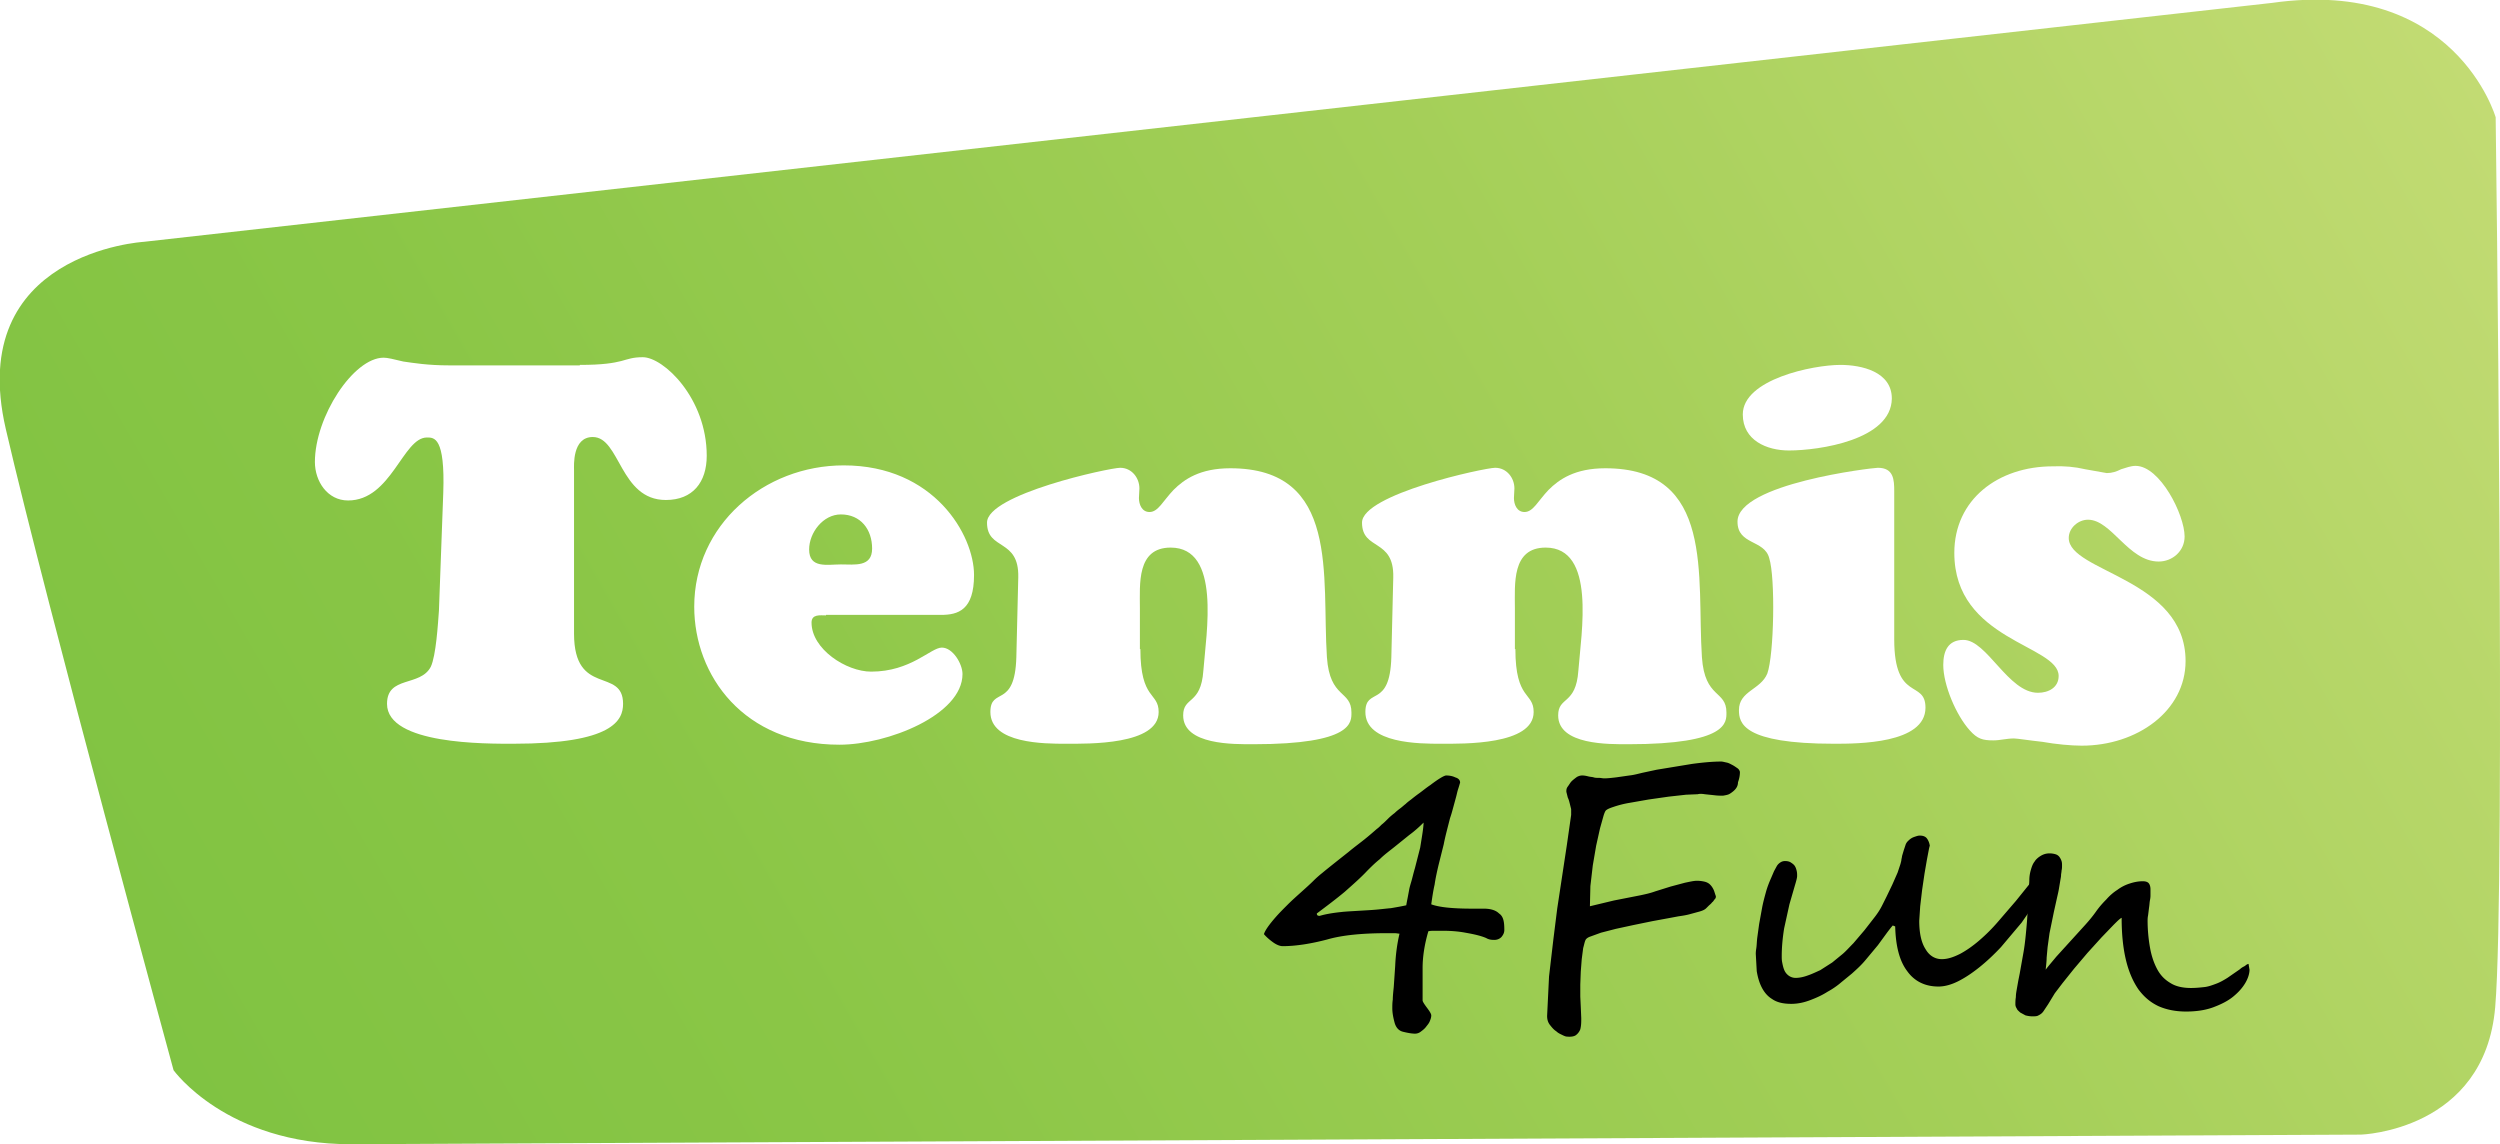
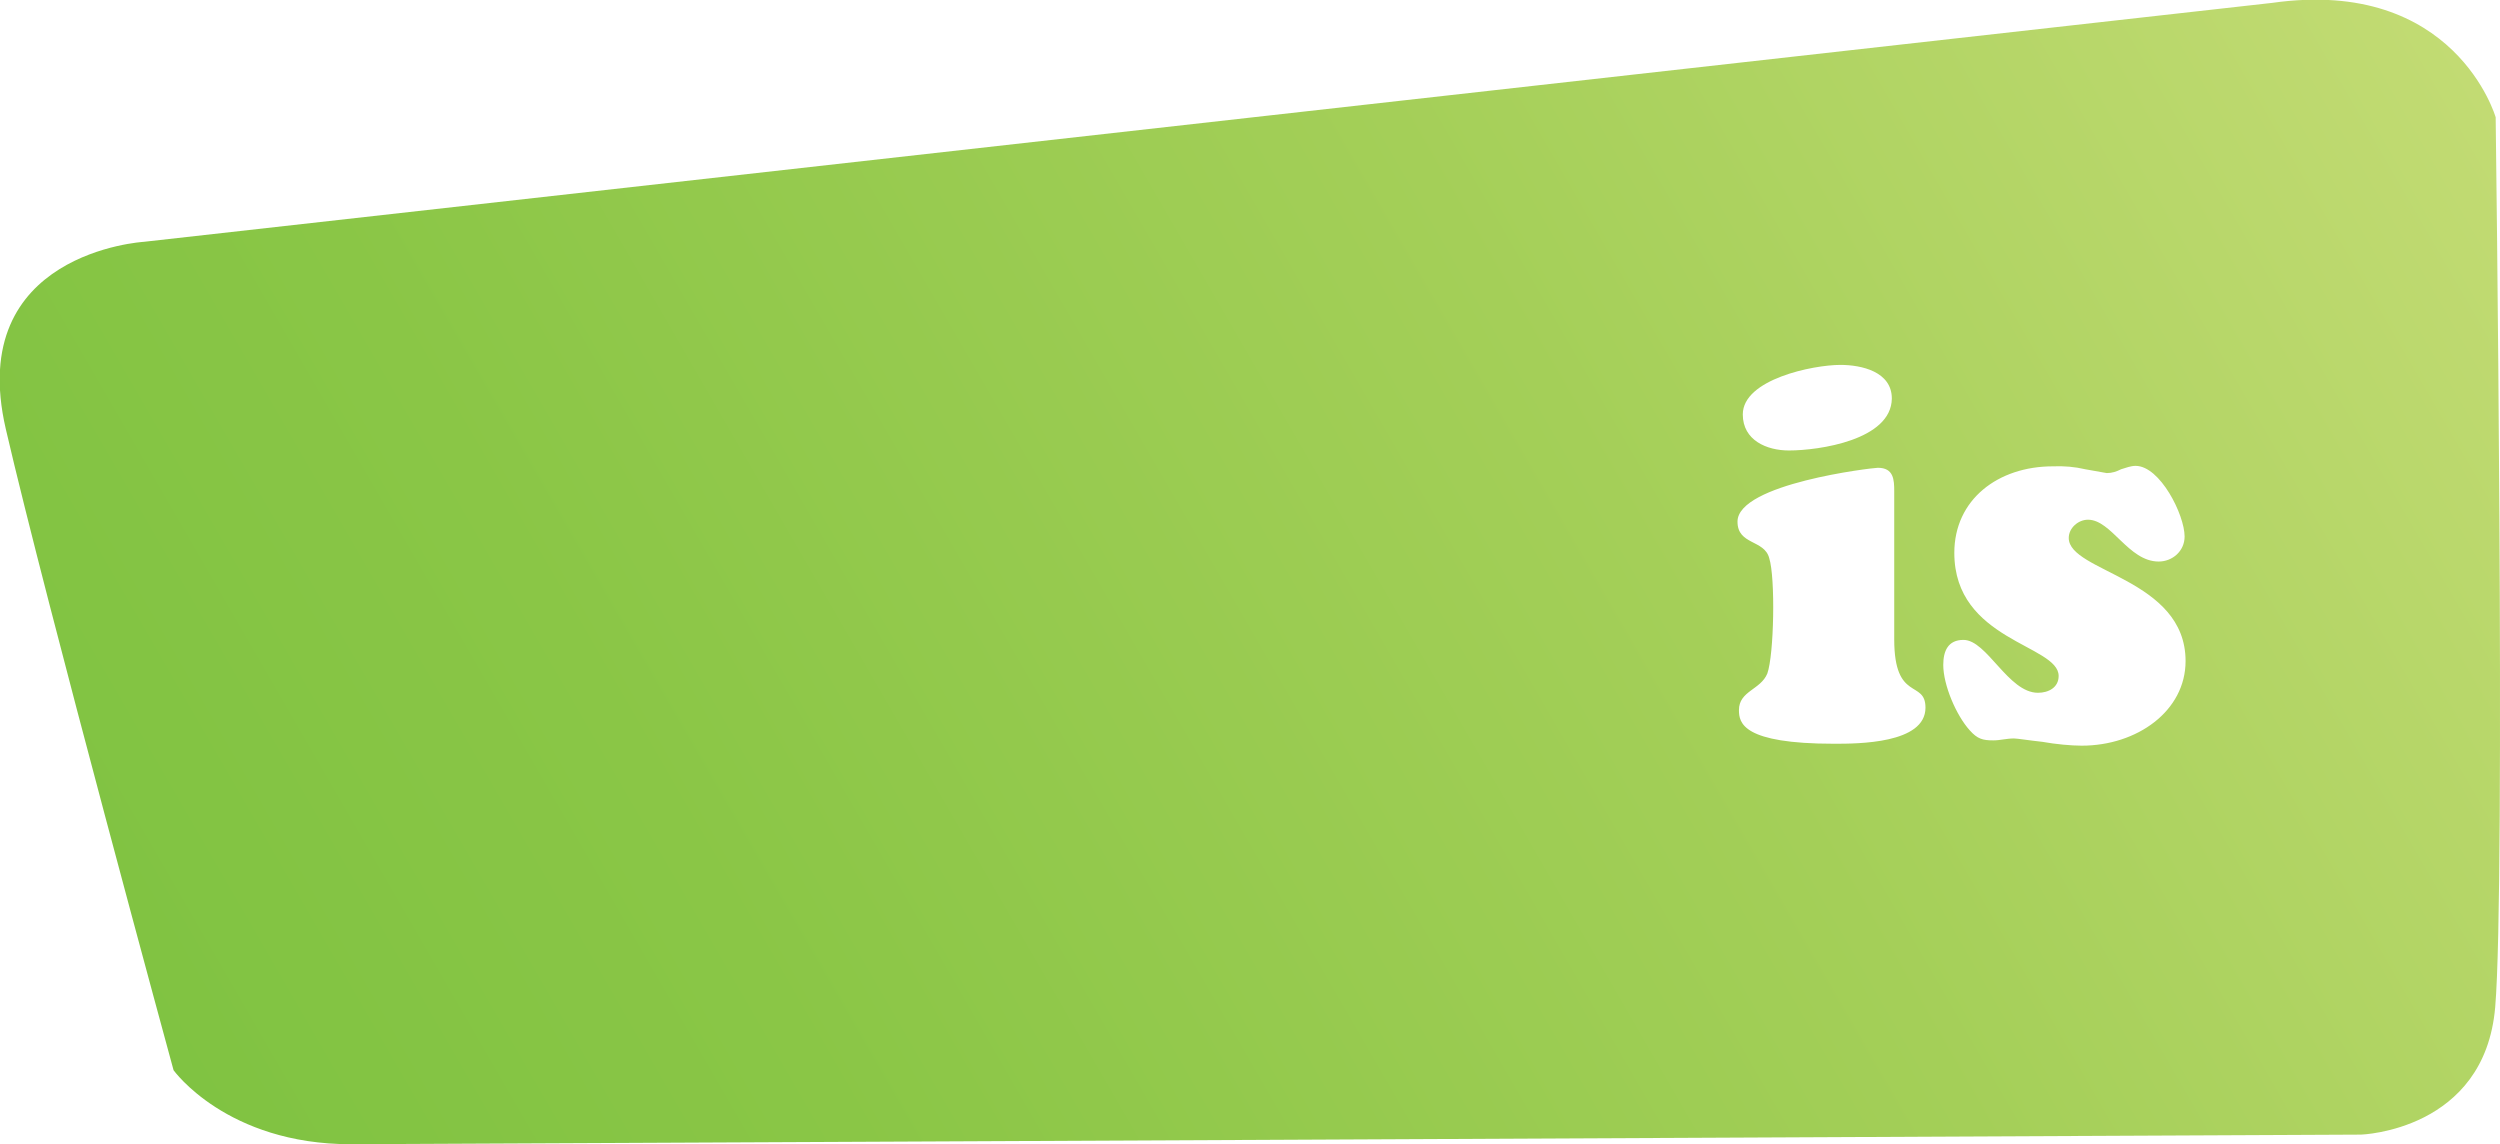
<svg xmlns="http://www.w3.org/2000/svg" xmlns:xlink="http://www.w3.org/1999/xlink" viewBox="0 0 520 238">
  <pattern x="-138" y="-160.3" width="400.1" height="400.1" patternUnits="userSpaceOnUse" id="A" viewBox="1 -401.1 400.1 400.1">
    <image width="400" height="400" transform="matrix(1 0 0 1 1 -401.091)" />
  </pattern>
  <linearGradient id="B" gradientUnits="userSpaceOnUse" x1="57.826" y1="259.998" x2="506.359" y2="1.037">
    <stop offset="0" stop-color="#80c342" />
    <stop offset=".224" stop-color="#8ac646" />
    <stop offset=".615" stop-color="#a4cf58" />
    <stop offset="1" stop-color="#c2db73" />
  </linearGradient>
  <g fill-rule="evenodd">
    <path d="M29.9 50.3S-7.3 52.5 1.2 89.2s34.9 133.4 34.9 133.4S47.1 238 73 238l418.1-2s25.7-.8 27.9-26.5.1-185.1.1-185.1S510.7-4.8 472.6.6" fill="url(#B)" />
    <path d="M29.9 50.3S-7.3 52.5 1.2 89.2s34.9 133.4 34.9 133.4S47.2 238 73 238l418.1-2s25.7-.8 27.9-26.5.1-185.1.1-185.1S510.7-4.8 472.6.6" fill="url(#A)" />
  </g>
  <image width="1672" height="388" transform="matrix(.24 0 0 .24 61.408 68.229)" opacity=".73" />
  <g fill="#fff">
-     <path d="M120.6 75.9c4.8 0 7-.4 8.6-.8 1.5-.4 2.4-.8 4.5-.8 4.3 0 13.3 8.5 13.3 20.5 0 5.5-2.9 9.2-8.5 9.2-9.6 0-9.5-13.1-15.2-13.1-4.3 0-3.9 6-3.9 6.9v34c0 13.2 10.2 6.9 10.2 14.6 0 3.4-2.1 8.3-22.8 8.3-5.6 0-26.3.2-26.3-8.3 0-5.9 6.9-3.5 9.1-7.7 1.1-2.3 1.5-9 1.7-11.7l.9-24.5c.4-11.6-1.9-11.5-3.4-11.5-5 0-7.4 13.1-16.4 13.1-4.3 0-6.9-4-6.9-8 0-9.4 8-21.7 14.3-21.7.8 0 2 .3 4.1.8 2.1.3 5.1.8 9.5.8h27.2zm51.2 52.1c-1.2 0-3-.3-3 1.5 0 5.5 7.2 10.2 12.4 10.2 8.3 0 12.4-5 14.7-5s4.3 3.4 4.3 5.5c0 8.5-15.6 14.7-25.6 14.7-19.9 0-30.2-14.4-30.2-28.7 0-17 14.5-29.4 31.1-29.4 18.8 0 27.1 14.5 27.1 22.8 0 7.3-3.3 8.3-6.9 8.3h-23.9zm9.6-13.9c0-4-2.4-7.1-6.5-7.1-3.7 0-6.6 3.8-6.6 7.3 0 4 3.8 3.1 6.6 3.1 2.9 0 6.5.6 6.5-3.3z" />
    <use xlink:href="#D" />
    <use xlink:href="#D" x="78" />
    <path d="M394 133c0 13.1 6.5 8.3 6.5 14.2 0 7.5-14.1 7.5-19 7.5-19 0-19.8-4.3-19.8-7 0-4 4.5-4.2 5.9-7.6 1.4-3.9 1.7-19.9.4-24-1-3.9-6.6-2.7-6.6-7.6 0-7.9 28.1-11.2 29.2-11.2 3.3 0 3.4 2.5 3.4 4.9V133zm-21.9-39.3c-4.6 0-9.6-2.1-9.6-7.5 0-7.3 14.6-10.3 20.3-10.3 4.4 0 10.7 1.4 10.7 7-.1 8.6-15.1 10.8-21.4 10.8zm61.6 3.9l4.5.8c1.1 0 2-.3 3-.8 1-.3 2-.7 3-.7 5.1 0 10.2 10.2 10.2 14.7 0 3-2.5 5.2-5.4 5.2-6.3 0-9.8-8.7-14.7-8.7-2 0-4 1.7-4 3.8 0 7.1 24.3 8.4 24.3 25.6 0 10.4-10.1 17.6-21.6 17.6-2.2 0-5.4-.3-8.2-.8-2.8-.3-5.2-.7-5.9-.7-.8 0-1.4.1-2.2.2-.7.1-1.3.2-2.1.2-2.2 0-3.3-.3-4.9-2.1-2.8-3.1-5.5-9.4-5.5-13.6 0-2.9 1-5.2 4.2-5.2 4.9 0 9.3 11 15.5 11 2.2 0 4.3-1.1 4.3-3.5 0-6.5-21.7-7.3-21.7-25.6 0-11.1 9.1-18 20.5-18 2.3-.1 4.6.1 6.7.6z" />
  </g>
-   <path d="M312.9 193.4c0 .6-.2 1-.6 1.5-.4.4-.9.6-1.5.6-.7 0-1.2-.1-1.7-.4-1.2-.5-2.6-.8-4.3-1.1-1.6-.3-3.2-.4-4.8-.4h-1.6c-.4 0-.8 0-1.3.1-.8 2.7-1.2 5.3-1.2 7.7v1.6 1.5 1.6 2c0 .2.3.7.9 1.5s.9 1.3.9 1.6c0 .4-.1.7-.3 1.2s-.5.8-.8 1.2-.7.7-1.1 1a1.92 1.92 0 0 1-1.2.4c-.5 0-1.3-.1-2.5-.4-.8-.2-1.4-.8-1.7-1.8-.3-1.1-.5-2.1-.5-3.1 0-.5 0-1.1.1-1.8 0-.7.1-1.6.2-2.6l.3-4.4c.1-2.3.4-4.6.9-6.7-.3 0-.6-.1-1.1-.1h-1.5c-5.1 0-9.3.4-12.4 1.3-3.4.9-6.6 1.4-9.3 1.4-.6 0-1.3-.3-2-.8s-1.4-1.1-1.9-1.7c.2-.7 1-1.9 2.5-3.6.7-.8 1.5-1.6 2.4-2.5s1.8-1.7 2.8-2.6 1.9-1.7 2.6-2.4a20.93 20.93 0 0 1 1.8-1.6c1.2-1 3.1-2.5 5.5-4.4 1.2-1 2.3-1.8 3.3-2.6s1.8-1.5 2.6-2.2c.3-.2.6-.5 1-.9.4-.3.8-.7 1.3-1.2s1-.9 1.4-1.2c.4-.4.8-.7 1.2-1s.7-.6 1.1-.9c.3-.3.7-.6 1.1-.9.5-.4 1-.8 1.7-1.3s1.4-1.1 2.3-1.7c1.7-1.3 2.9-2 3.3-2 .6 0 1.3.1 1.9.4.7.2 1 .6 1 1.1-.1.3-.2.7-.4 1.3s-.3 1.2-.5 1.9l-.6 2.2a25.18 25.18 0 0 1-.6 2c-.5 2-1 3.8-1.3 5.4l-1.1 4.4c-.3 1.3-.6 2.6-.8 4-.3 1.3-.5 2.7-.7 4.1 1.6.6 4.4.9 8.5.9h.6 1.8c1.6 0 2.6.4 3.2 1 .9.6 1.1 1.7 1.1 3.4zm-16.8-22.3c-.9.9-1.9 1.8-3 2.6l-3.1 2.5c-1 .8-2.1 1.6-3 2.5-1 .8-1.8 1.6-2.6 2.4-1.3 1.4-2.9 2.8-4.7 4.4-1.8 1.5-3.8 3-5.8 4.5 0 .4.2.5.6.5 1-.3 2.5-.6 4.5-.8.7-.1 2.8-.2 6-.4 1.7-.1 3.1-.3 4.3-.4 1.2-.2 2.3-.4 3.2-.6.1-.6.2-1.1.3-1.6l.3-1.6c.1-.6.3-1.2.5-1.9s.4-1.6.7-2.6l1.1-4.3c.4-2.5.7-4.2.7-5.2zm63.7-6c-.3.2-.8.3-1.4.4-.6 0-1.2 0-1.9-.1l-1.9-.2c-.6-.1-1.1-.1-1.5 0l-2.4.1-3.6.4-4.2.6-4 .7c-1.2.2-2.3.5-3.2.8s-1.4.5-1.7.8c-.1.1-.3.5-.5 1.2l-.7 2.5-.8 3.6-.7 4.1-.5 4.3-.1 4.2 5-1.2 5.6-1.1c.9-.2 1.9-.4 3-.8l3.2-1 3-.8c1-.2 1.8-.4 2.5-.4a6.96 6.96 0 0 1 1.6.2c.4.1.8.3 1.1.6s.5.6.7 1 .3.9.5 1.4c0 .2 0 .4-.2.6s-.3.5-.6.7c-.2.3-.5.5-.7.7l-.5.5c-.3.3-.7.5-1.4.7l-2.2.6c-.8.2-1.5.3-2.2.4l-1.6.3-3.8.7-3.9.8-3.7.8-3.1.8-2.2.8c-.6.2-.9.5-1 .7-.2.4-.3 1-.5 1.7l-.3 2.3-.2 2.6-.1 2.7v2.5l.1 2.1.1 2.4c0 .8 0 1.5-.2 2.3a2.73 2.73 0 0 1-.9 1.2c-.4.3-1.1.4-2 .3-.1 0-.4-.1-.8-.3s-.9-.4-1.3-.8c-.5-.3-.9-.8-1.3-1.3s-.6-1.1-.6-1.9l.4-8.2.9-7.7.8-6.4 1-6.6 1-6.6.9-6.3v-1.2l-.3-1.2c-.1-.4-.2-.8-.4-1.2l-.3-1.2c0-.4 0-.7.3-1.1s.5-.8.8-1.1.7-.6 1.1-.9c.4-.2.7-.3 1.1-.3.5 0 .9.1 1.3.2s.8.1 1.1.2.7.1 1.1.1.7.1 1.1.1c.7 0 1.5-.1 2.4-.2l2.8-.4c1-.1 2-.4 2.9-.6l2.8-.6 7.3-1.2c2.2-.3 4.3-.5 6.1-.5.3 0 .6.1 1.1.2s.8.3 1.2.5.8.5 1.1.7.5.6.5.8c0 .6-.1 1.3-.4 2.1 0 1-.6 1.7-1.7 2.4zm67.8 15.1c0 .2-.1.5-.2.8l-3.1 5.4-3.8 5.5-4.3 5.1c-1.5 1.6-3 3-4.5 4.2s-3 2.2-4.4 2.9-2.8 1.1-4.1 1.1c-2.8 0-5-1.1-6.5-3.2-1.6-2.1-2.4-5.2-2.5-9.3l-.5-.2c-.2.2-.6.7-1.2 1.5l-1.9 2.6-2.5 3c-.9 1.1-1.9 2-2.9 2.9l-2.2 1.8c-.8.7-1.8 1.4-2.9 2-1.1.7-2.2 1.2-3.5 1.7s-2.6.8-4 .8c-1.7 0-3-.3-4-1-1-.6-1.7-1.5-2.2-2.5s-.8-2.1-1-3.3l-.2-3.6c0-.1 0-.5.1-1.1s.1-1.3.2-2.2l.4-2.9.6-3.3c.2-1.1.5-2.2.8-3.3s.7-2.1 1.1-3l.6-1.4.6-1.1c.2-.3.4-.5.7-.7a1.69 1.69 0 0 1 1-.3c.5 0 .9.1 1.2.3s.6.4.8.7.3.6.4 1 .1.7.1 1.1-.2 1.1-.5 2.1l-1.1 3.8-1.1 5c-.3 1.9-.5 3.8-.5 5.8 0 .4 0 .8.1 1.3s.2 1 .4 1.5a2.73 2.73 0 0 0 .9 1.2c.4.3.9.5 1.5.5.8 0 1.7-.2 2.5-.5.9-.3 1.7-.7 2.6-1.1l2.5-1.6 2.2-1.8c.7-.6 1.4-1.4 2.2-2.2l2.3-2.7 2.1-2.7c.7-.9 1.2-1.7 1.6-2.5l.9-1.8 1.2-2.5 1.1-2.5.6-1.8c.1-.4.2-.7.2-1 .1-.3.1-.6.2-.9l.3-1 .4-1.2c.1-.2.2-.4.4-.6s.4-.4.7-.6.6-.3.9-.4.6-.2.9-.2c.7 0 1.2.2 1.5.6s.5.9.6 1.5c0 0-.1.3-.2.8l-.4 2.1-.5 2.9-.5 3.4-.4 3.4-.2 3c0 2.5.4 4.5 1.3 5.9.8 1.4 2 2.1 3.4 2.1 1.2 0 2.4-.4 3.8-1.1 1.3-.7 2.6-1.6 4-2.8a35.89 35.89 0 0 0 3.9-3.9l3.7-4.3 3.3-4.1 2.6-3.3c.7-.8 1.3-1.2 1.8-1.2.3 0 .5.1.6.3-.1.6 0 .9 0 1.1z" />
-   <path d="M467.9 201.7c0 .8-.3 1.8-.9 2.8s-1.4 1.9-2.5 2.8-2.5 1.6-4.1 2.2-3.5.9-5.7.9-4.1-.4-5.7-1.1c-1.7-.8-3-1.9-4.2-3.5-1.1-1.6-2-3.6-2.6-6.1s-.9-5.4-.9-8.8c-.4.2-.9.7-1.7 1.5l-2.5 2.6-2.9 3.2-2.8 3.3-2.4 3-1.6 2.1-1.4 2.3-1 1.5c-.3.4-.6.6-1 .8-.3.2-.8.2-1.3.2s-1-.1-1.4-.2l-1.1-.6c-.3-.3-.6-.5-.7-.8-.2-.3-.3-.6-.3-.9 0-.4 0-.9.1-1.5 0-.6.1-1.1.2-1.7l.3-1.7.3-1.5.8-4.5c.3-1.7.5-3.8.7-6.2l.3-4.4.2-4.3c0-.7.1-1.4.3-2.1s.4-1.3.8-1.8c.3-.5.8-.9 1.3-1.2s1.1-.5 1.8-.5a4.44 4.44 0 0 1 1.3.2c.3.1.6.3.8.6s.3.5.4.8.1.6.1.9c0 .4 0 .7-.1 1.1 0 .3-.1.7-.1.9 0 .1 0 .3-.1.8l-.3 1.8c-.1.7-.3 1.5-.5 2.4l-.6 2.7-.9 4.4-.4 2.9-.2 2.2c0 .7-.1 1.5-.2 2.5.5-.7 1.3-1.6 2.2-2.7l3-3.3 3-3.3c1-1.1 1.7-2 2.2-2.7.7-1 1.4-1.8 2.2-2.6.7-.8 1.5-1.5 2.3-2a8.53 8.53 0 0 1 2.5-1.3c.9-.3 1.8-.5 2.8-.5.7 0 1.1.2 1.3.5s.3.7.3 1.2v.6.6c0 .2 0 .5-.1 1s-.1 1-.2 1.6l-.2 1.6c-.1.5-.1.9-.1 1a32.68 32.68 0 0 0 .5 5.7c.3 1.7.8 3.2 1.5 4.5s1.6 2.2 2.8 2.9c1.1.7 2.6 1 4.2 1 1.1 0 2-.1 2.9-.2.8-.1 1.6-.4 2.4-.7s1.5-.7 2.3-1.2l2.6-1.8a3.04 3.04 0 0 1 .7-.5c.2-.1.4-.2.6-.4.2-.1.3-.2.5-.2l.2 1.2z" />
  <defs>
-     <path id="D" d="M237.2 135c0 10.7 3.8 8.9 3.8 13.1 0 6.9-14.7 6.6-19.3 6.6-4.4 0-15.7 0-15.7-6.6 0-5.3 5.1-.6 5.4-11.4l.4-16.6c.2-8.2-6.5-5.5-6.5-11.4s25.5-11.4 27.7-11.4c2.4 0 4 2.1 4 4.3 0 .7-.1 1.3-.1 2 0 1.3.6 2.9 2.2 2.9 1.8 0 2.8-2.3 5-4.6 2.2-2.2 5.5-4.5 11.8-4.5 22.9 0 19 22.5 20.1 39.3.6 8.7 5.1 6.8 5.1 11.5 0 2 .4 6.6-20.4 6.6-4 0-14.6.2-14.6-6 0-4 3.7-2.1 4.2-9.3.6-7.9 3.7-25.6-6.8-25.6-7.1 0-6.4 7.6-6.4 12.6v8.5z" />
-   </defs>
+     </defs>
</svg>